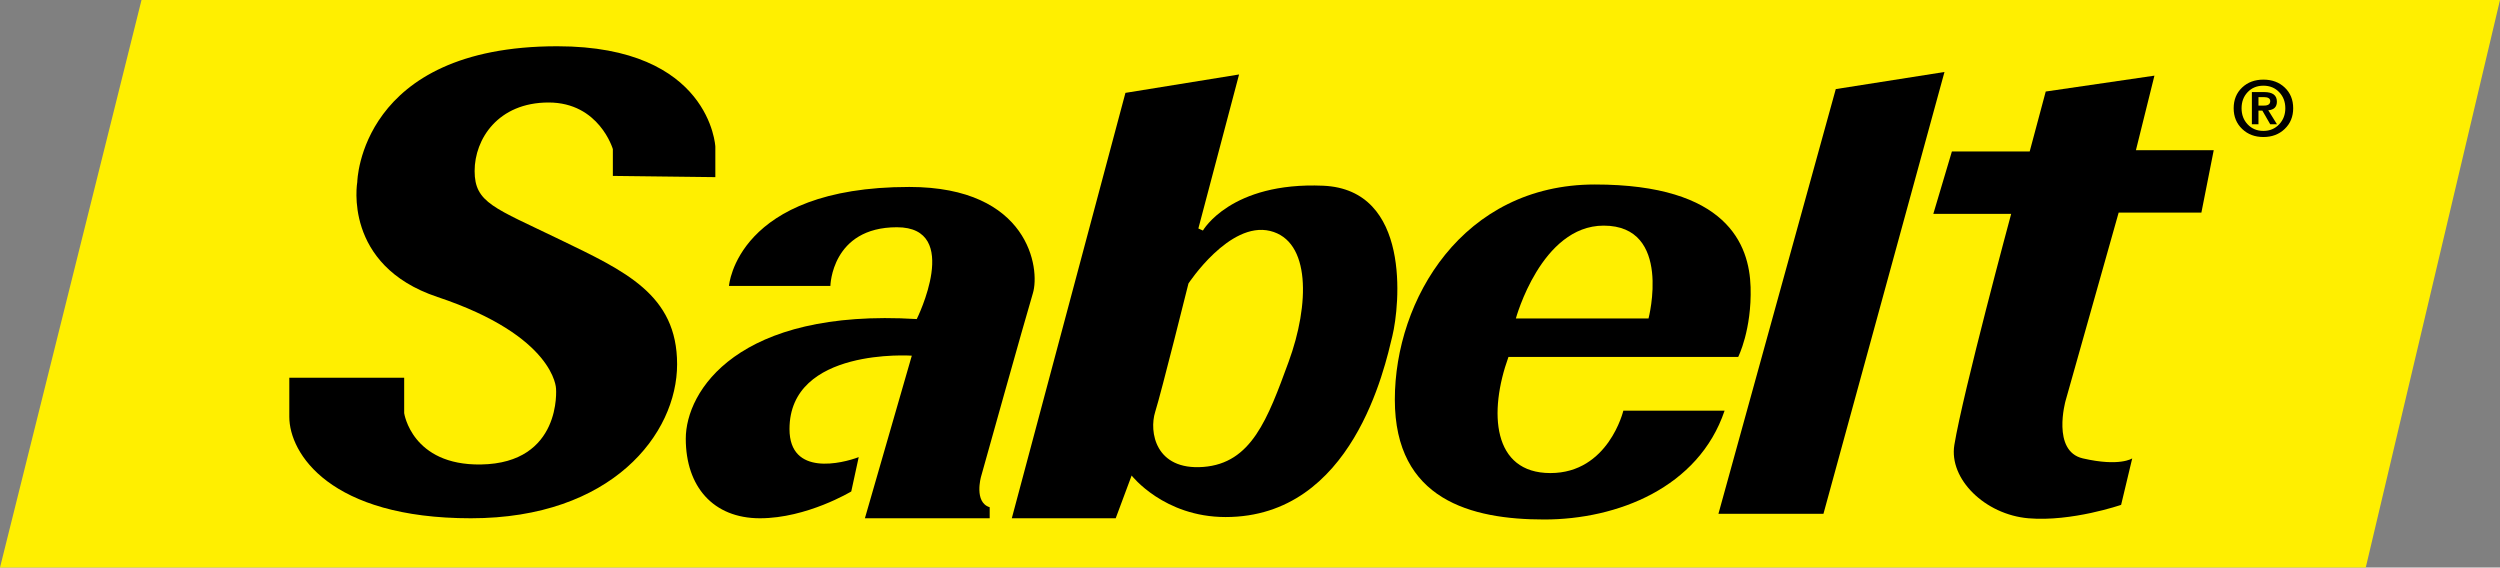
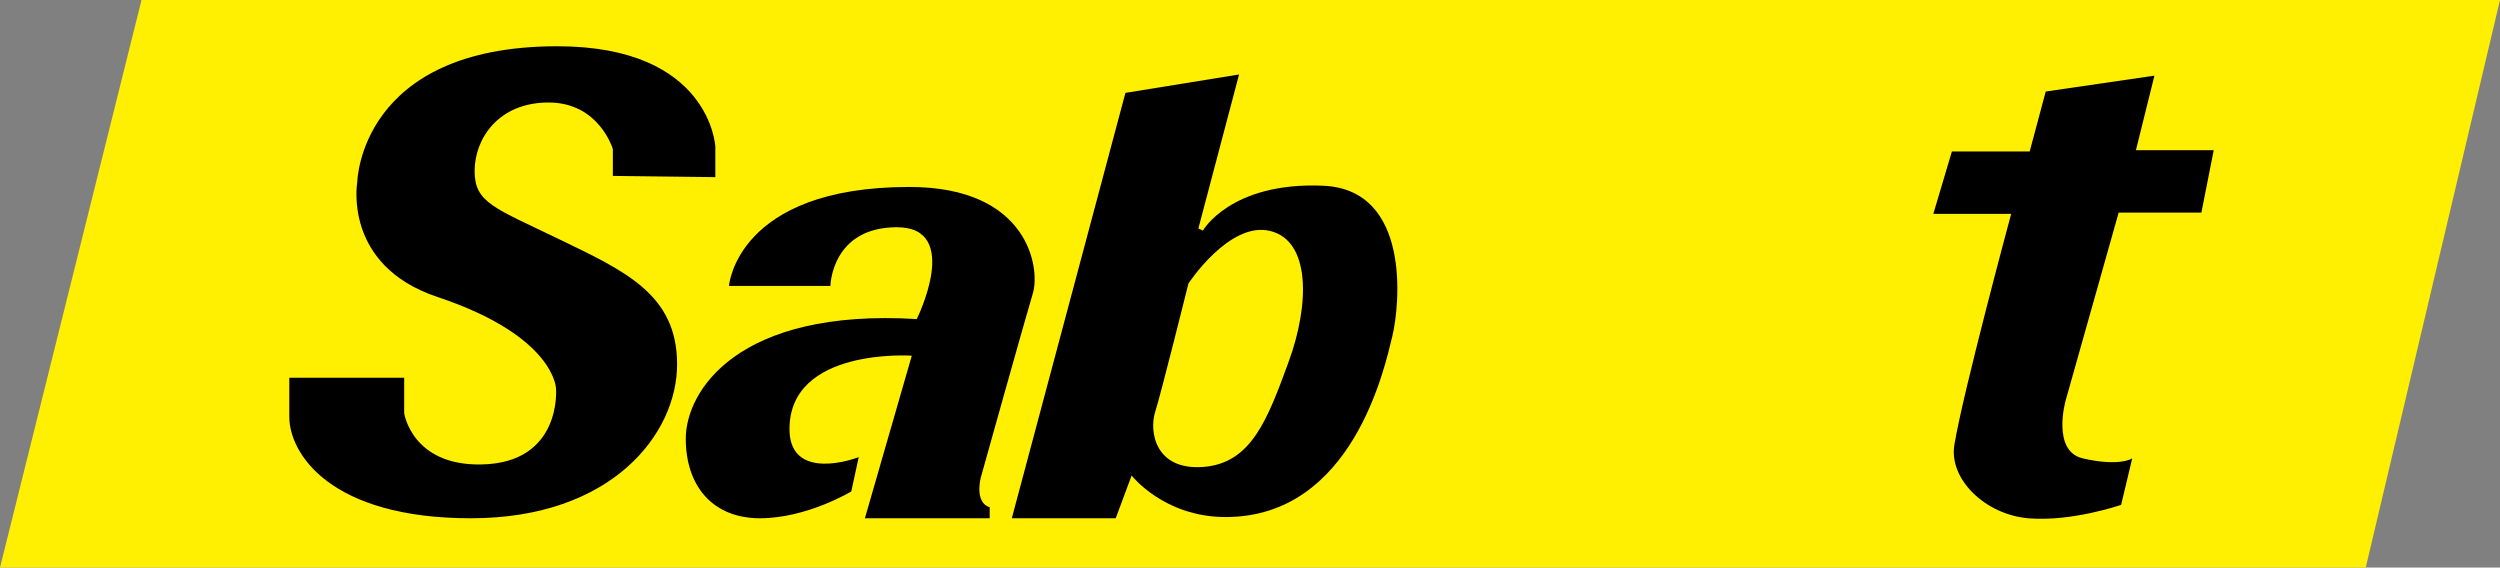
<svg xmlns="http://www.w3.org/2000/svg" width="3022" height="686" viewBox="0 0 3022 686" fill="none">
  <rect x="0" y="0" width="3022" height="686" fill="#808080" stroke="none" />
  <path d="M0 686L171.058 0H3022L2859.72 686H0Z" fill="#FFEF00" />
  <path d="M740.821 212.639V180.241C740.821 180.241 724.347 123.9 663.157 123.9C601.966 123.9 573.723 168.165 573.723 206.709C573.723 245.261 597.473 251.191 676.635 289.526C755.798 327.854 818.486 356.028 818.486 440.32C818.486 524.612 739.542 626.484 569.23 626.484C398.925 626.484 349.715 548.122 349.715 503.857C349.715 459.592 349.715 456.627 349.715 456.627H488.57V499.41C488.57 499.41 497.782 562.703 581.211 561.464C679.665 559.996 672.142 469.753 672.142 469.753C672.142 469.753 671.089 406.466 528.794 358.986C413.901 320.658 431.872 220.052 431.872 220.052C431.872 220.052 434.662 55.915 673.64 55.915C858.929 55.915 864.7 177.276 864.7 177.276V214.122L740.821 212.639Z" fill="black" />
  <path d="M881.172 345.644C881.172 345.644 890.164 225.989 1099.19 225.989C1244.04 225.989 1257.52 324.889 1248.53 354.539C1239.55 384.195 1185.85 576.289 1185.85 576.289C1185.85 576.289 1177.08 607.205 1196.33 613.142V626.484H1045.49L1102.19 429.943C1102.19 429.943 954.344 419.775 954.344 518.682C954.344 576.289 1018.53 559.982 1038.01 552.57L1029.01 594.079C1029.01 594.079 975.317 626.484 918.619 626.484C861.921 626.484 828.967 587.933 828.967 530.325C828.967 472.718 891.655 372.552 1108.18 385.678C1108.18 385.678 1163.38 274.694 1084.21 274.694C1005.05 274.694 1003.77 345.644 1003.77 345.644H881.172Z" fill="black" />
  <path fill-rule="evenodd" clip-rule="evenodd" d="M1396.38 497.927C1403.86 474.201 1436.6 342.679 1436.6 342.679C1436.6 342.679 1486.03 267.282 1535.23 279.142C1584.44 291.002 1583.16 367.888 1557.7 437.355C1532.24 506.822 1512.77 559.982 1454.57 564.429C1396.38 568.877 1388.89 521.647 1396.38 497.927ZM1223.07 626.484L1360.43 112.257L1497.79 90.013L1448.58 276.177L1454.09 278.688C1454.09 278.688 1487.61 219.693 1599.42 224.499C1706.02 229.082 1692.06 369.154 1683.08 406.216C1674.09 443.285 1635.36 625.002 1481.53 625.002C1406.86 625.002 1367.92 574.807 1367.92 574.807L1348.66 626.484H1223.07Z" fill="black" />
-   <path d="M2077.24 621.095L2219.09 107.687L2350.49 87.013L2204.18 621.095H2077.24Z" fill="black" />
-   <path fill-rule="evenodd" clip-rule="evenodd" d="M1832.38 384.967C1832.38 384.967 1862.9 272.744 1938.51 272.744C2022 272.744 1992.74 384.967 1992.74 384.967H1832.38ZM1823.42 431.479L2101.15 431.425C2101.15 431.425 2117.62 398.803 2116.12 347.126C2114.63 295.456 2087.45 223.017 1927.84 223.017C1768.24 223.017 1686.08 361.951 1686.08 483.102C1686.08 604.24 1778.5 627.966 1866.65 627.966C1954.8 627.966 2053.22 589.631 2084.67 496.444H1962.29C1962.29 496.444 1944.32 571.842 1874.14 571.842C1803.96 571.842 1799.33 498.232 1823.42 431.479Z" fill="black" />
  <path d="M2431.11 258.501H2337L2359.44 183.124H2453.48L2472.88 110.638L2604.28 91.44L2581.9 181.581H2675.95L2661.03 257.025H2561.02L2496.81 484.624C2496.81 484.624 2479.83 545.345 2517.7 554.091C2562.46 564.428 2577.43 554.091 2577.43 554.091L2564.01 610.27C2564.01 610.27 2504.27 630.944 2451.99 626.51C2399.71 622.083 2355.64 579.138 2362.42 537.845C2372.86 474.288 2431.11 258.501 2431.11 258.501Z" fill="black" />
-   <path fill-rule="evenodd" clip-rule="evenodd" d="M2700.06 130.872C2700.06 120.603 2703.47 112.236 2710.3 105.791C2717.03 99.428 2725.6 96.253 2736.01 96.253C2746.44 96.253 2755.03 99.428 2761.76 105.791C2768.59 112.236 2772 120.603 2772 130.872C2772 141.046 2768.55 149.413 2761.67 155.952C2754.9 162.403 2746.35 165.626 2736.01 165.626C2725.69 165.626 2717.16 162.403 2710.39 155.952C2703.51 149.379 2700.06 141.019 2700.06 130.872ZM2709.61 130.872C2709.61 138.636 2712.03 145.101 2716.88 150.266C2721.88 155.587 2728.25 158.247 2736.01 158.247C2743.73 158.247 2750.1 155.573 2755.14 150.219C2760.05 144.993 2762.5 138.541 2762.5 130.872C2762.5 123.107 2760.06 116.656 2755.18 111.525C2750.21 106.231 2743.82 103.584 2736.01 103.584C2728.19 103.584 2721.82 106.218 2716.88 111.471C2712.03 116.609 2709.61 123.073 2709.61 130.872ZM2722.07 150.219V111.295H2736.88C2747.17 111.295 2752.31 115.146 2752.31 122.843C2752.31 129.233 2748.84 132.72 2741.89 133.302L2752.4 150.219H2744.25L2734.71 133.667H2730.03V150.219H2722.07ZM2730.03 117.387V127.616H2736.8C2741.77 127.616 2744.25 125.815 2744.25 122.207C2744.25 118.991 2741.64 117.387 2736.42 117.387H2730.03Z" fill="black" />
</svg>